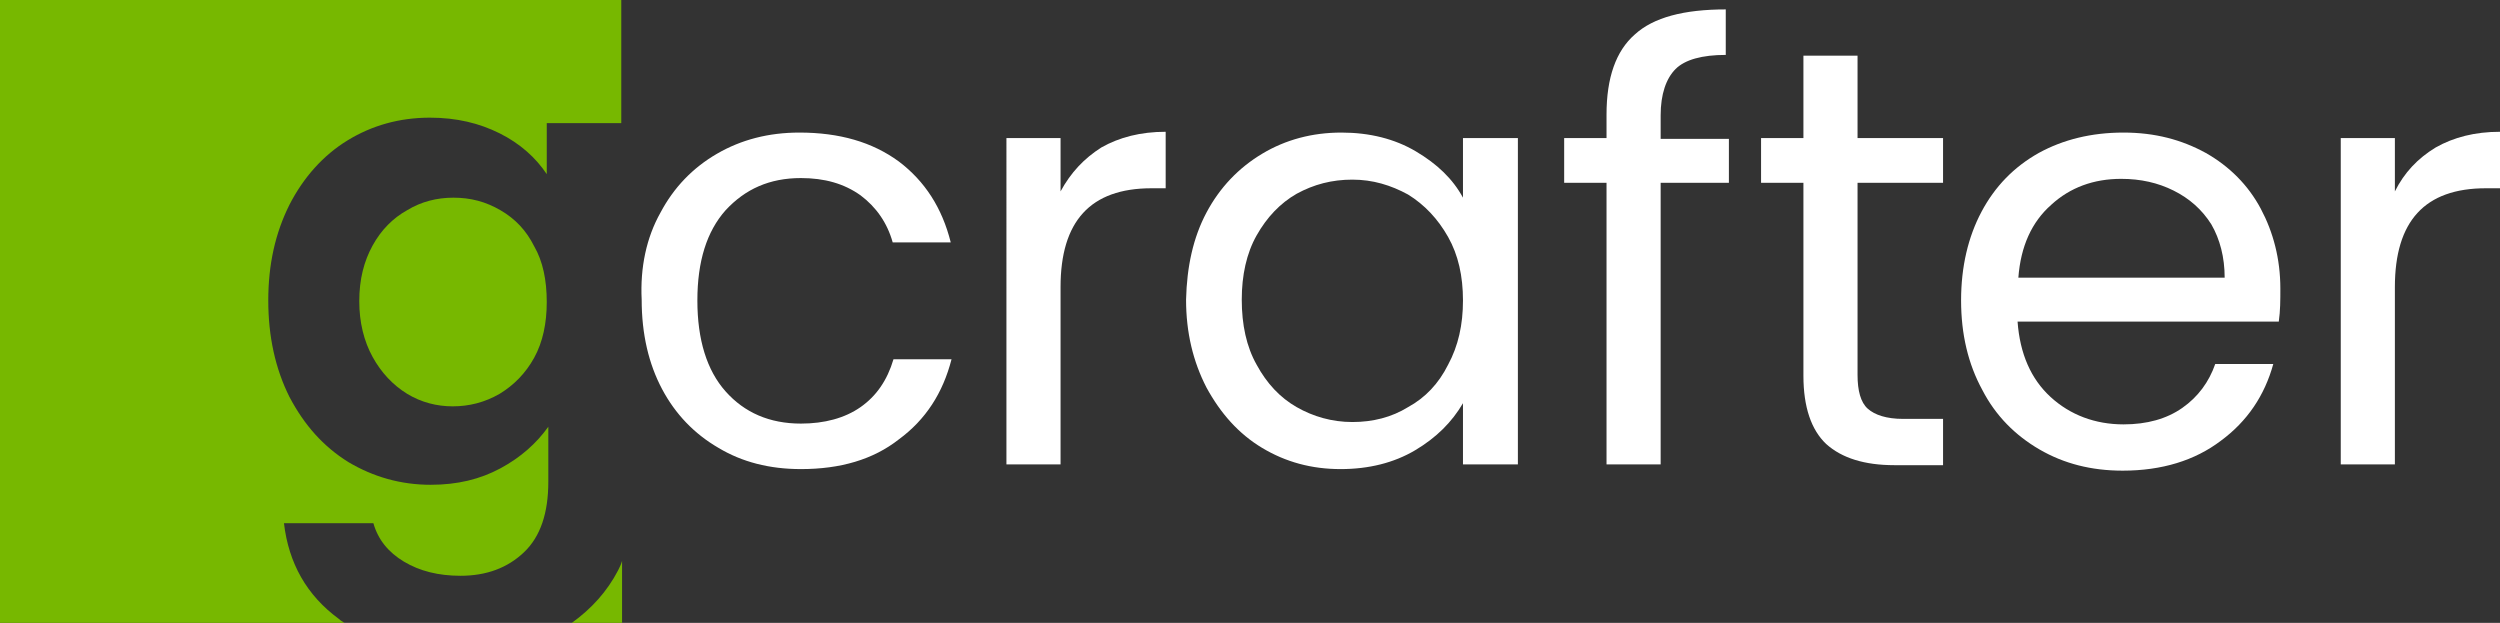
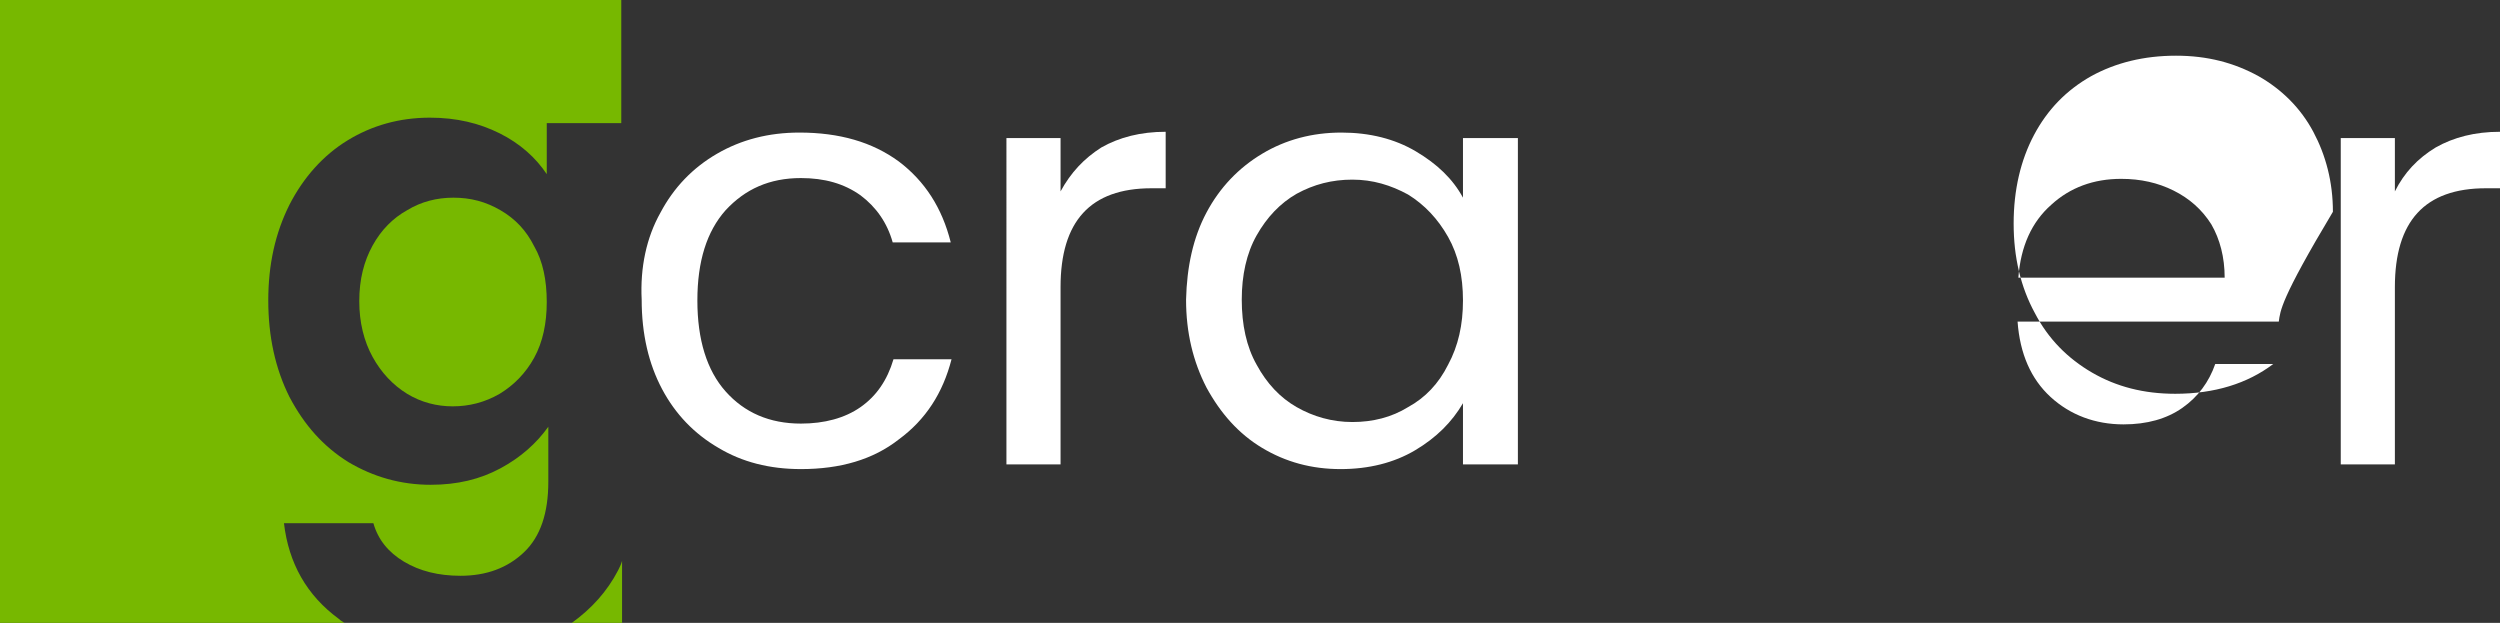
<svg xmlns="http://www.w3.org/2000/svg" version="1.2" baseProfile="tiny" id="Layer_1" x="0px" y="0px" width="318.7px" height="79.4px" viewBox="0 0 318.7 79.4" xml:space="preserve">
  <rect x="0" y="0" width="318.7" height="79.4" fill="#333333" stroke="none" />
  <rect x="-3.7" y="-15.5" display="none" width="341.4" height="100.6" />
  <g>
    <path fill="#77B800" d="M63.8,26.8c-1.9-1.1-3.8-1.6-6-1.6c-2.1,0-4.1,0.5-5.9,1.6c-1.8,1-3.3,2.5-4.4,4.5s-1.7,4.3-1.7,7.1   c0,2.7,0.6,5.1,1.7,7.1s2.6,3.6,4.4,4.7c1.8,1.1,3.8,1.6,5.8,1.6c2.1,0,4.1-0.5,6-1.6c1.8-1.1,3.3-2.6,4.4-4.6s1.6-4.4,1.6-7.1   c0-2.8-0.5-5.2-1.6-7.1C67.1,29.4,65.7,27.9,63.8,26.8z" />
    <path fill="#77B800" d="M43.2,78.9c-4.1-3-6.4-7.1-7-12.2h11.4c0.6,2.1,1.9,3.7,3.9,4.9s4.4,1.8,7.2,1.8c3.3,0,6-1,8.1-3   c2.1-2,3.1-5,3.1-9v-7c-1.5,2.1-3.5,3.9-6.1,5.3c-2.6,1.4-5.5,2.1-8.9,2.1c-3.8,0-7.3-1-10.5-2.9c-3.2-2-5.6-4.7-7.5-8.3   c-1.8-3.6-2.7-7.7-2.7-12.3s0.9-8.6,2.7-12.2c1.8-3.5,4.3-6.3,7.4-8.2C47.4,16,50.9,15,54.8,15c3.4,0,6.3,0.7,8.9,2   c2.6,1.3,4.6,3.1,6,5.2v-6.5h9.5V0H0v79.4h43.9C43.6,79.2,43.4,79.1,43.2,78.9z" />
    <path fill="#77B800" d="M78.8,72.7c-1.4,2.7-3.4,4.9-5.9,6.7h6.4v-7.9C79.2,71.9,79,72.3,78.8,72.7z" />
  </g>
  <g>
    <path fill="#FFFFFF" d="M84.2,27.1c1.7-3.2,4.1-5.7,7.2-7.5c3.1-1.8,6.6-2.7,10.5-2.7c5.1,0,9.3,1.2,12.7,3.7   c3.3,2.5,5.5,5.9,6.6,10.3h-7.4c-0.7-2.5-2.1-4.5-4.1-6c-2.1-1.5-4.6-2.2-7.6-2.2c-4,0-7.1,1.4-9.6,4.1c-2.4,2.7-3.6,6.5-3.6,11.5   c0,5,1.2,8.9,3.6,11.6s5.6,4.1,9.6,4.1c3,0,5.6-0.7,7.6-2.1c2-1.4,3.4-3.4,4.2-6.1h7.4c-1.1,4.3-3.3,7.7-6.7,10.2   c-3.3,2.6-7.5,3.8-12.5,3.8c-4,0-7.5-0.9-10.5-2.7c-3.1-1.8-5.5-4.3-7.2-7.5c-1.7-3.2-2.6-7-2.6-11.4   C81.6,34.1,82.4,30.3,84.2,27.1z" />
    <path fill="#FFFFFF" d="M140.4,18.8c2.3-1.3,5-2,8.2-2V24h-1.8c-7.8,0-11.6,4.2-11.6,12.6v22.6h-6.9V17.6h6.9v6.8   C136.5,22,138.2,20.2,140.4,18.8z" />
    <path fill="#FFFFFF" d="M153.8,27.1c1.7-3.2,4.1-5.7,7.1-7.5c3-1.8,6.4-2.7,10.1-2.7c3.6,0,6.8,0.8,9.5,2.4c2.7,1.6,4.7,3.5,6,5.9   v-7.6h7v41.6h-7v-7.8c-1.4,2.4-3.4,4.4-6.1,6c-2.7,1.6-5.9,2.4-9.5,2.4c-3.7,0-7-0.9-10-2.7c-3-1.8-5.3-4.4-7.1-7.7   c-1.7-3.3-2.6-7-2.6-11.2C151.3,34,152.1,30.3,153.8,27.1z M184.6,30.2c-1.3-2.3-3-4.1-5.1-5.4c-2.2-1.2-4.5-1.9-7.1-1.9   s-4.9,0.6-7.1,1.8c-2.1,1.2-3.8,3-5.1,5.3c-1.3,2.3-1.9,5.1-1.9,8.2c0,3.2,0.6,6,1.9,8.3c1.3,2.4,3,4.2,5.1,5.4   c2.1,1.2,4.5,1.9,7.1,1.9s5-0.6,7.1-1.9c2.2-1.2,3.9-3,5.1-5.4c1.3-2.4,1.9-5.1,1.9-8.2C186.5,35.2,185.9,32.5,184.6,30.2z" />
-     <path fill="#FFFFFF" d="M220.4,23.3h-8.7v35.9h-6.9V23.3h-5.4v-5.7h5.4v-3c0-4.7,1.2-8.1,3.6-10.2c2.4-2.2,6.3-3.2,11.6-3.2V7   c-3,0-5.2,0.6-6.4,1.8c-1.2,1.2-1.9,3.2-1.9,5.9v3h8.7V23.3z" />
-     <path fill="#FFFFFF" d="M236.8,23.3v24.5c0,2,0.4,3.5,1.3,4.3s2.4,1.3,4.5,1.3h5.1v5.9h-6.2c-3.8,0-6.7-0.9-8.7-2.7   c-1.9-1.8-2.9-4.7-2.9-8.7V23.3h-5.4v-5.7h5.4V7.1h6.9v10.5h10.9v5.7H236.8z" />
-     <path fill="#FFFFFF" d="M290.5,41h-33.3c0.3,4.1,1.7,7.3,4.2,9.6s5.7,3.5,9.3,3.5c3,0,5.5-0.7,7.5-2.1c2-1.4,3.4-3.3,4.2-5.6h7.4   c-1.1,4-3.3,7.3-6.7,9.8c-3.3,2.5-7.5,3.8-12.5,3.8c-4,0-7.5-0.9-10.6-2.7c-3.1-1.8-5.6-4.3-7.3-7.6c-1.8-3.3-2.7-7.1-2.7-11.4   c0-4.3,0.9-8.1,2.6-11.3c1.7-3.2,4.1-5.7,7.3-7.5c3.1-1.7,6.7-2.6,10.8-2.6c4,0,7.4,0.9,10.5,2.6c3,1.7,5.4,4.1,7,7.1   c1.6,3,2.5,6.4,2.5,10.2C290.7,38.2,290.7,39.6,290.5,41z M281.9,28.6c-1.2-1.9-2.8-3.3-4.8-4.3c-2-1-4.2-1.5-6.7-1.5   c-3.5,0-6.5,1.1-8.9,3.3c-2.5,2.2-3.9,5.3-4.2,9.3h26.3C283.6,32.8,283,30.5,281.9,28.6z" />
+     <path fill="#FFFFFF" d="M290.5,41h-33.3c0.3,4.1,1.7,7.3,4.2,9.6s5.7,3.5,9.3,3.5c3,0,5.5-0.7,7.5-2.1c2-1.4,3.4-3.3,4.2-5.6h7.4   c-3.3,2.5-7.5,3.8-12.5,3.8c-4,0-7.5-0.9-10.6-2.7c-3.1-1.8-5.6-4.3-7.3-7.6c-1.8-3.3-2.7-7.1-2.7-11.4   c0-4.3,0.9-8.1,2.6-11.3c1.7-3.2,4.1-5.7,7.3-7.5c3.1-1.7,6.7-2.6,10.8-2.6c4,0,7.4,0.9,10.5,2.6c3,1.7,5.4,4.1,7,7.1   c1.6,3,2.5,6.4,2.5,10.2C290.7,38.2,290.7,39.6,290.5,41z M281.9,28.6c-1.2-1.9-2.8-3.3-4.8-4.3c-2-1-4.2-1.5-6.7-1.5   c-3.5,0-6.5,1.1-8.9,3.3c-2.5,2.2-3.9,5.3-4.2,9.3h26.3C283.6,32.8,283,30.5,281.9,28.6z" />
    <path fill="#FFFFFF" d="M310.5,18.8c2.3-1.3,5-2,8.2-2V24h-1.8c-7.8,0-11.6,4.2-11.6,12.6v22.6h-6.9V17.6h6.9v6.8   C306.5,22,308.2,20.2,310.5,18.8z" />
  </g>
</svg>